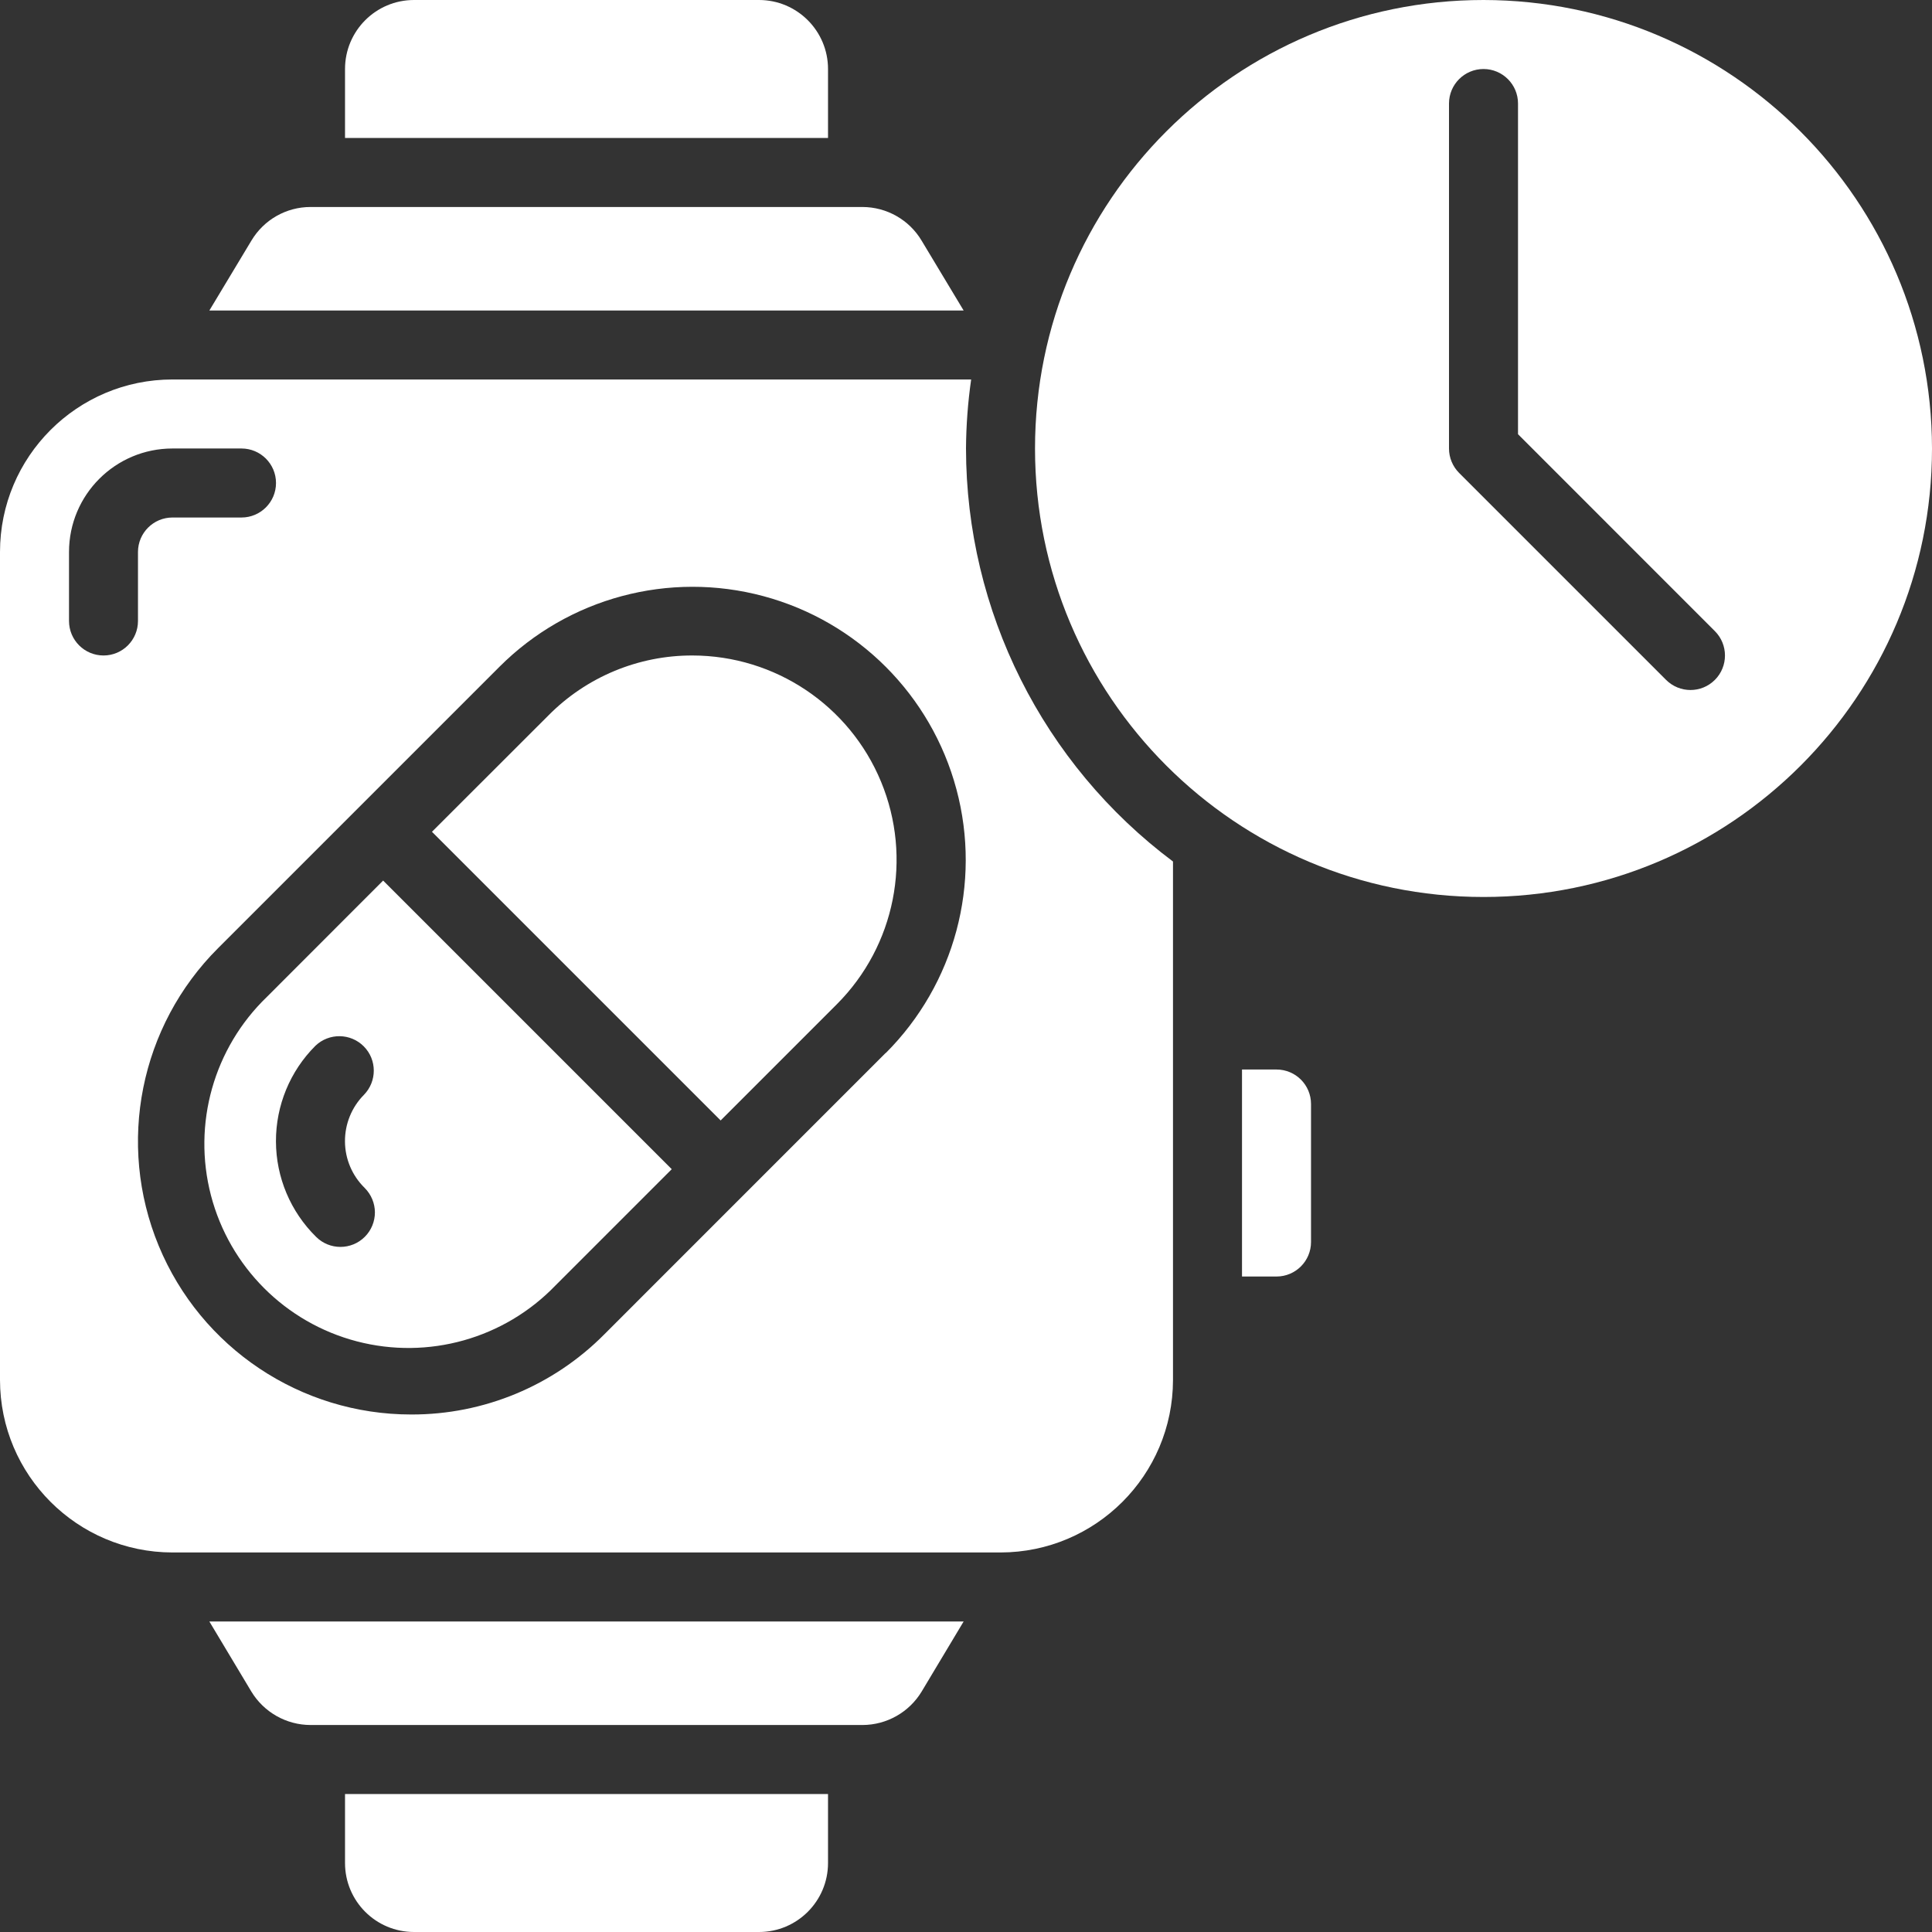
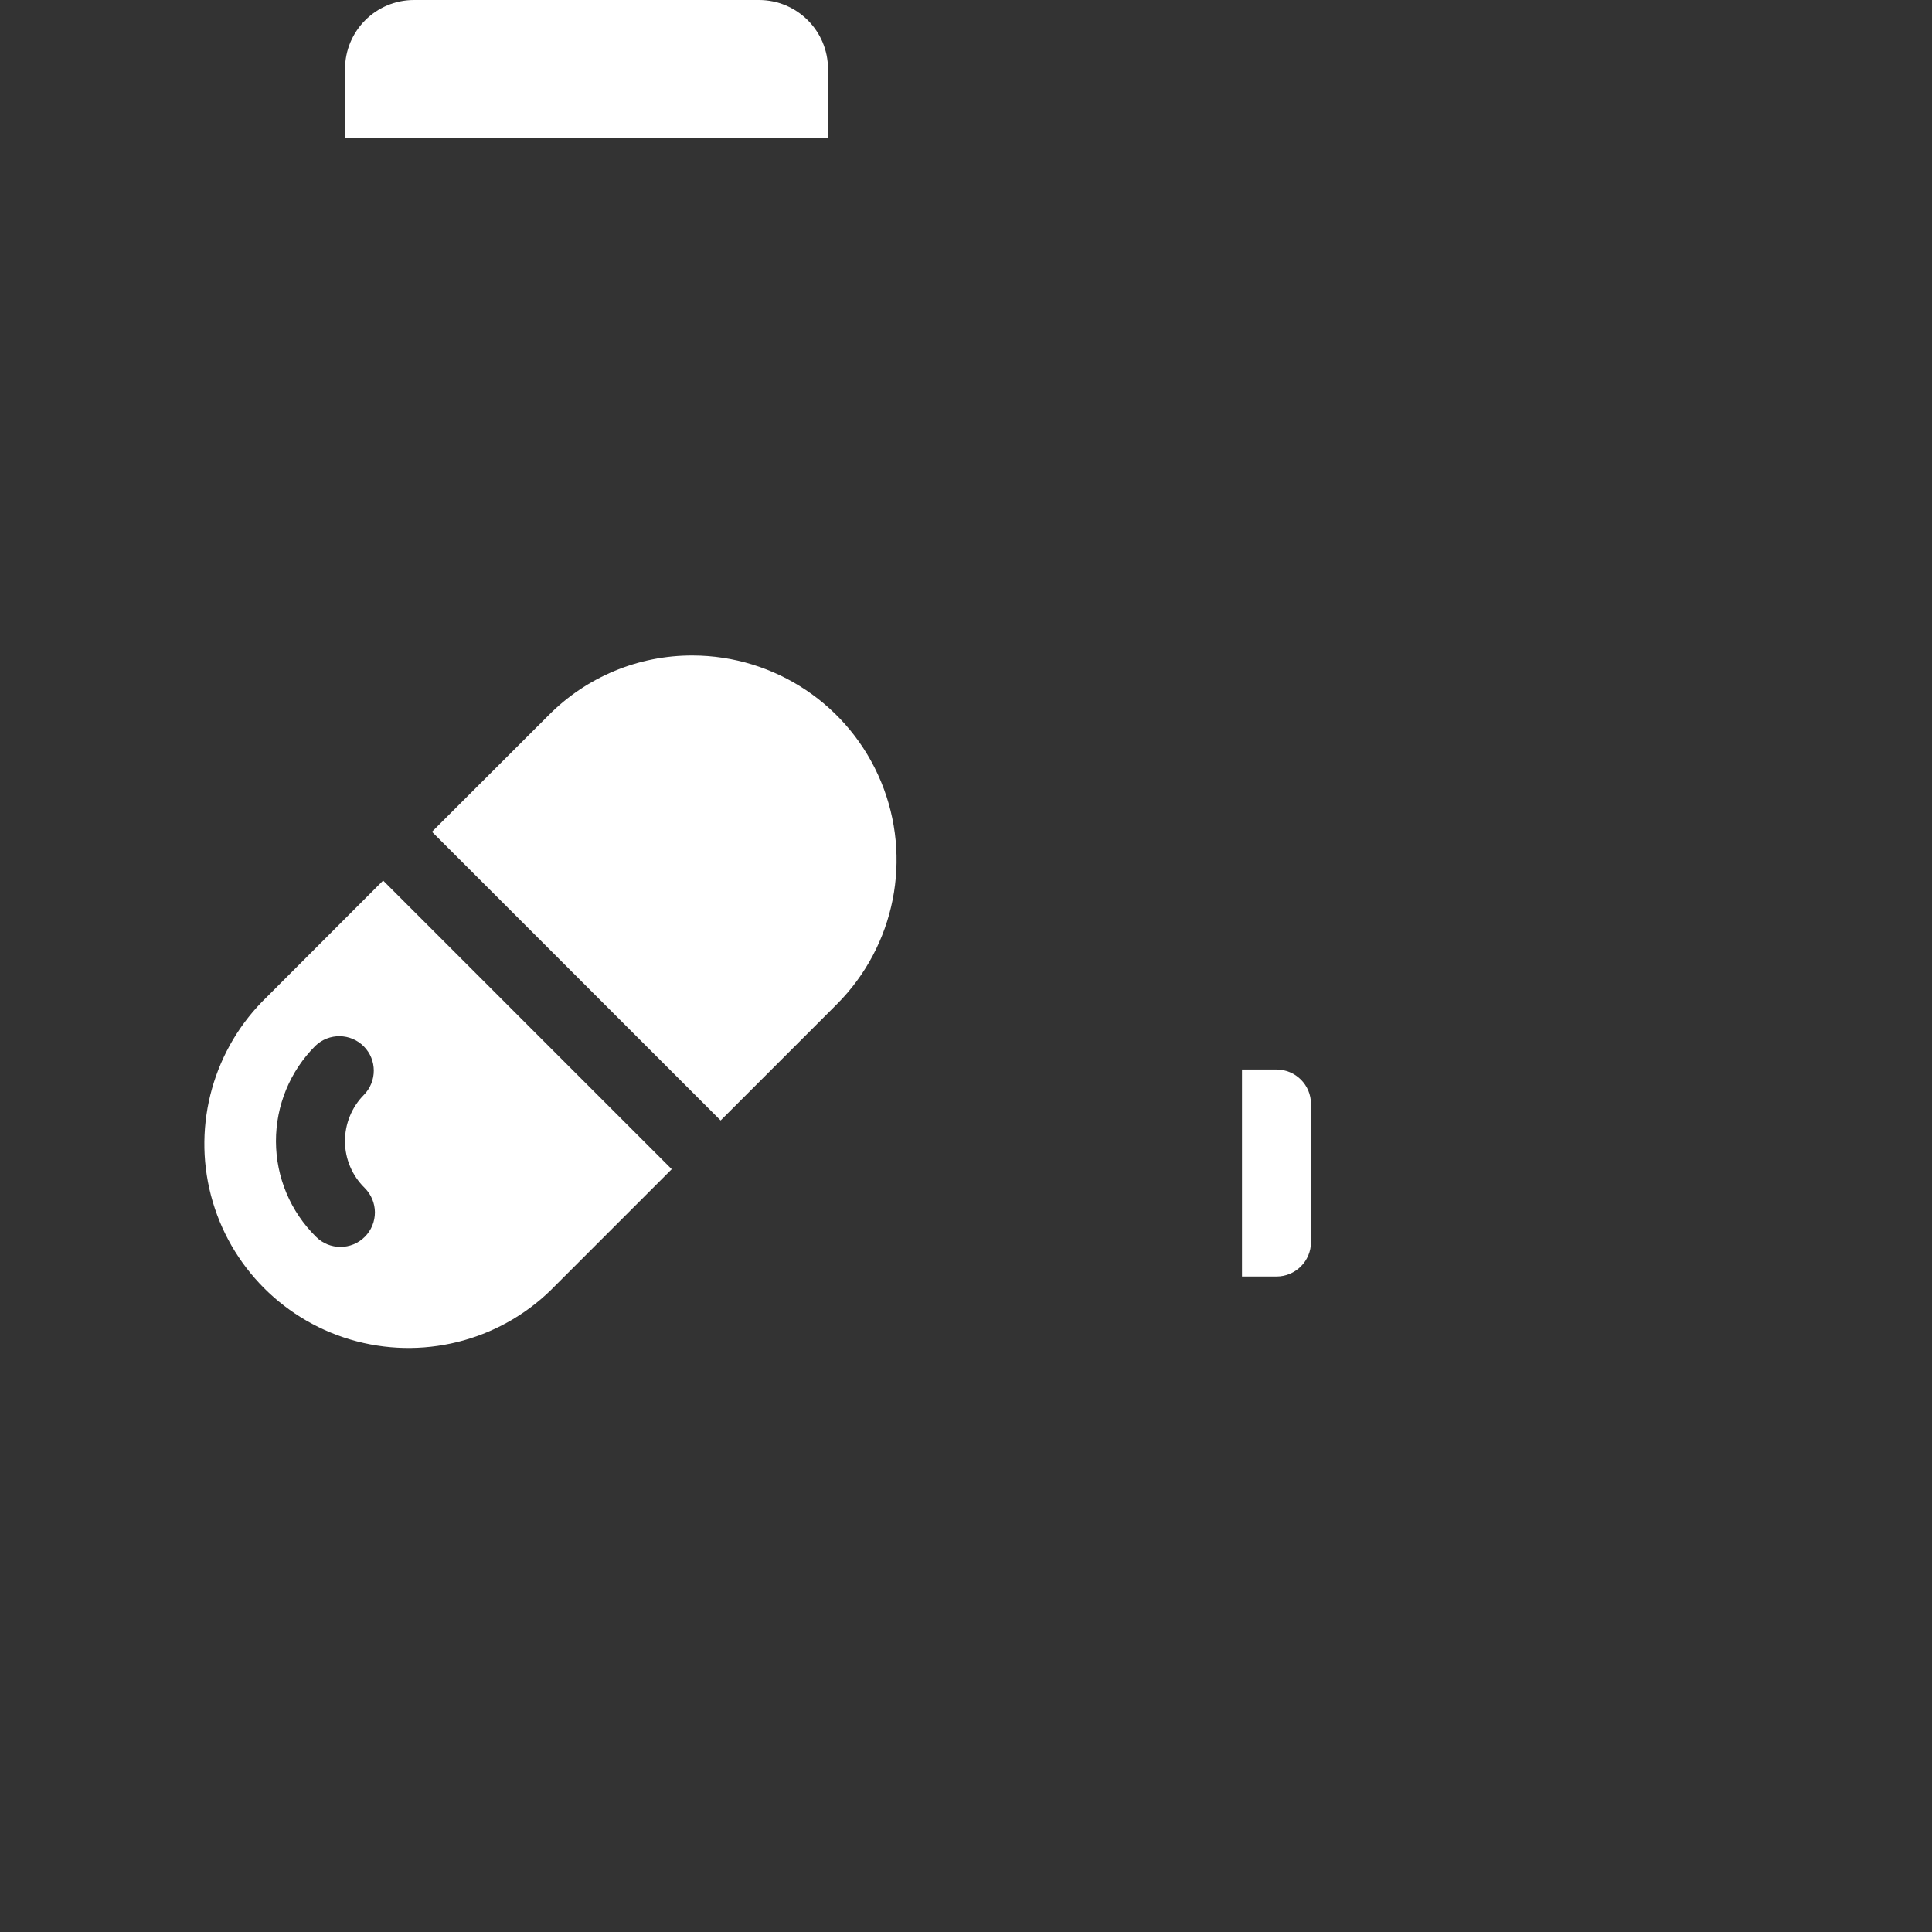
<svg xmlns="http://www.w3.org/2000/svg" width="36" height="36" viewBox="0 0 36 36" fill="none">
  <rect x="0" y="0" width="36" height="36" fill="#333333" stroke="none" />
  <path d="M15.429 2.571V1.286C15.429 0.576 14.853 0 14.143 0H7.714C7.004 0 6.429 0.576 6.429 1.286V2.571H15.429Z" fill="white" />
  <path d="M4.974 18.575C3.983 19.529 3.584 20.944 3.931 22.275C4.279 23.606 5.318 24.646 6.649 24.994C7.98 25.342 9.396 24.944 10.35 23.953L12.517 21.786L7.139 16.408L4.974 18.575ZM6.798 23.046C6.547 23.297 6.14 23.297 5.889 23.046C5.413 22.577 5.144 21.938 5.142 21.269C5.14 20.601 5.404 19.959 5.877 19.487C6.13 19.244 6.532 19.249 6.779 19.498C7.026 19.747 7.027 20.148 6.782 20.4C6.553 20.631 6.426 20.944 6.428 21.27C6.43 21.596 6.562 21.907 6.795 22.135C6.916 22.256 6.985 22.419 6.986 22.59C6.986 22.761 6.919 22.925 6.798 23.046Z" fill="white" />
-   <path d="M4.683 31.519C4.917 31.905 5.334 32.142 5.786 32.143H16.072C16.523 32.142 16.941 31.905 17.174 31.519L17.956 30.214H3.901L4.683 31.519Z" fill="white" />
-   <path d="M17.173 4.484C16.942 4.096 16.523 3.858 16.071 3.857H5.786C5.335 3.857 4.918 4.094 4.686 4.481L3.901 5.786H17.956L17.173 4.484Z" fill="white" />
-   <path d="M6.429 34.714C6.429 35.425 7.004 36 7.714 36H14.143C14.853 36 15.429 35.425 15.429 34.714V33.429H6.429V34.714Z" fill="white" />
-   <path d="M18 8.357C18.003 7.927 18.035 7.497 18.096 7.071H3.214C1.439 7.071 0 8.51 0 10.286V25.714C0.002 27.488 1.44 28.926 3.214 28.928H18.643C20.417 28.926 21.855 27.488 21.857 25.714V16.053C19.432 14.238 18.003 11.386 18 8.357ZM1.929 12.214C1.574 12.214 1.286 11.926 1.286 11.571V10.286C1.286 9.22 2.149 8.357 3.214 8.357H4.5C4.855 8.357 5.143 8.645 5.143 9C5.143 9.355 4.855 9.643 4.5 9.643H3.214C2.859 9.643 2.571 9.931 2.571 10.286V11.571C2.571 11.926 2.284 12.214 1.929 12.214ZM16.503 19.62L11.262 24.862C10.311 25.822 9.014 26.361 7.663 26.357C5.603 26.358 3.745 25.117 2.957 23.213C2.17 21.309 2.608 19.118 4.067 17.664L9.307 12.424C10.593 11.138 12.468 10.637 14.224 11.108C15.98 11.579 17.352 12.951 17.822 14.708C18.292 16.464 17.79 18.338 16.503 19.624V19.62Z" fill="white" />
  <path d="M12.905 12.214C11.896 12.211 10.927 12.614 10.218 13.332L8.049 15.499L13.428 20.878L15.595 18.711C16.681 17.622 17.005 15.987 16.417 14.566C15.829 13.144 14.443 12.217 12.905 12.214Z" fill="white" />
  <path d="M23.786 19.929H23.143V23.786H23.786C24.141 23.786 24.429 23.498 24.429 23.143V20.572C24.429 20.216 24.141 19.929 23.786 19.929Z" fill="white" />
-   <path d="M27.643 0C23.027 0 19.286 3.742 19.286 8.357C19.286 12.973 23.027 16.714 27.643 16.714C32.258 16.714 36 12.973 36 8.357C35.995 3.744 32.256 0.005 27.643 0ZM31.954 12.669C31.703 12.92 31.297 12.92 31.045 12.669L27.188 8.812C27.068 8.691 27 8.528 27 8.357V1.929C27 1.574 27.288 1.286 27.643 1.286C27.998 1.286 28.286 1.574 28.286 1.929V8.091L31.954 11.76C32.205 12.011 32.205 12.418 31.954 12.669Z" fill="white" />
</svg>